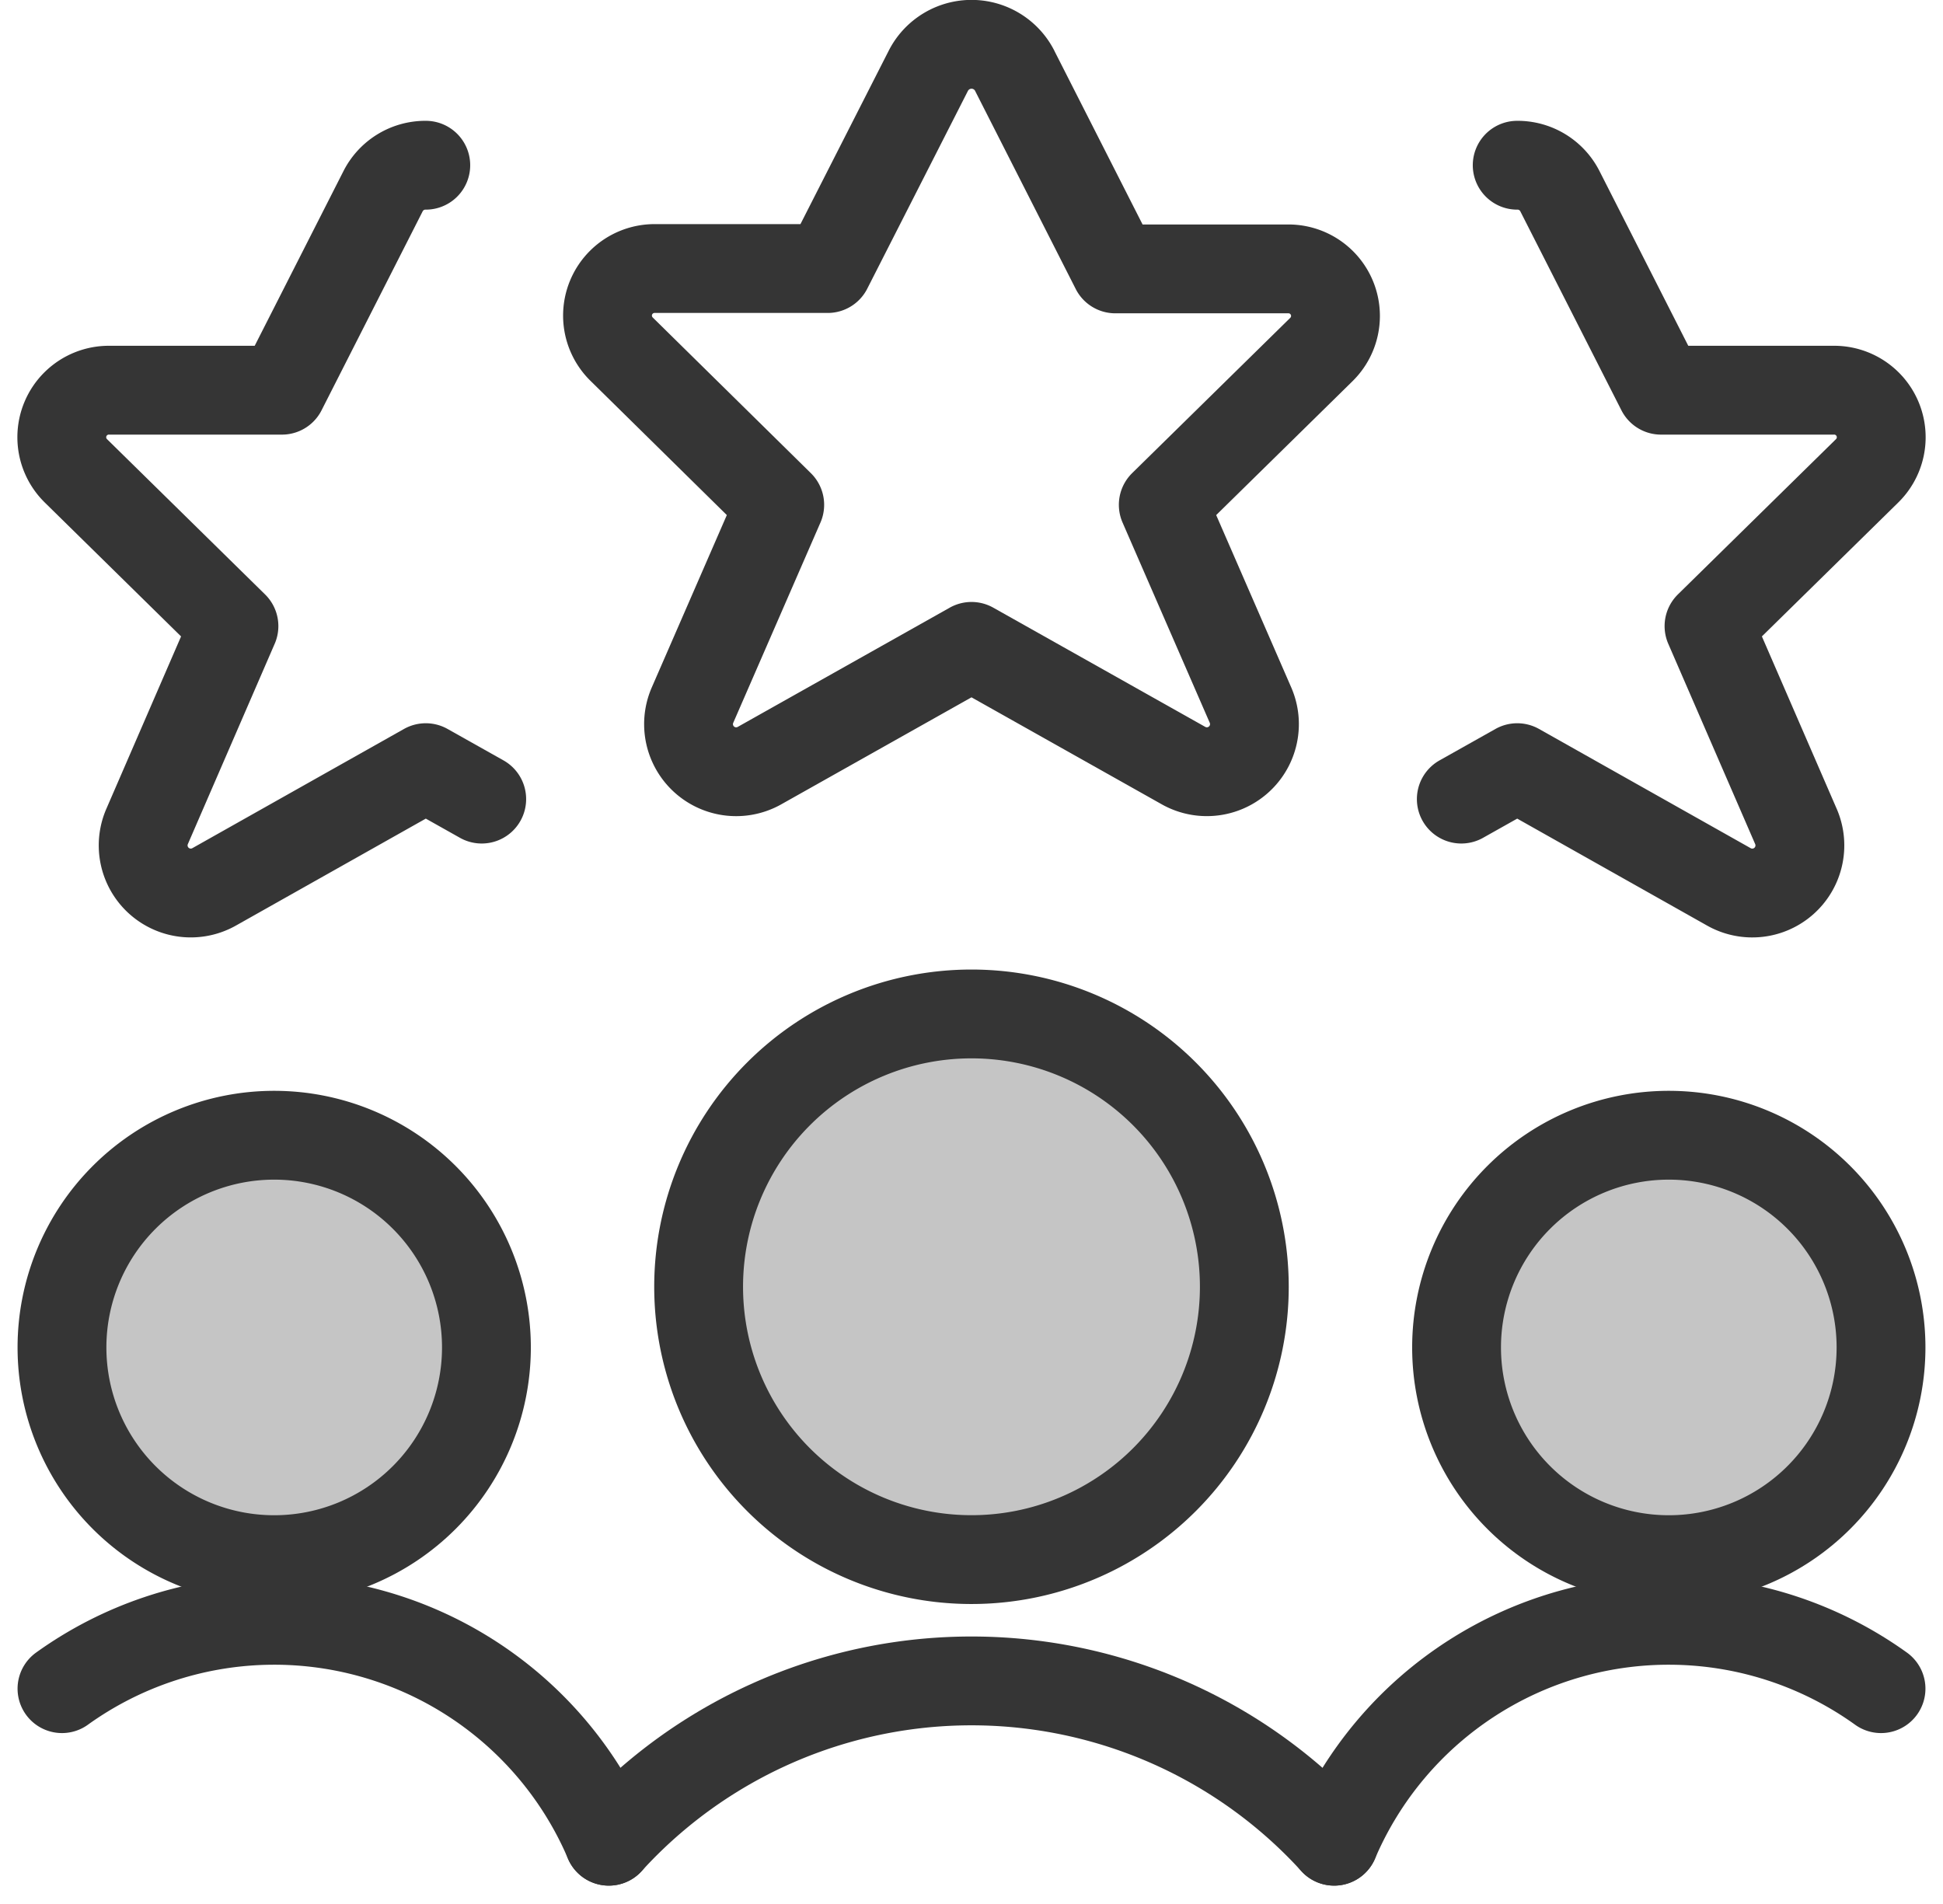
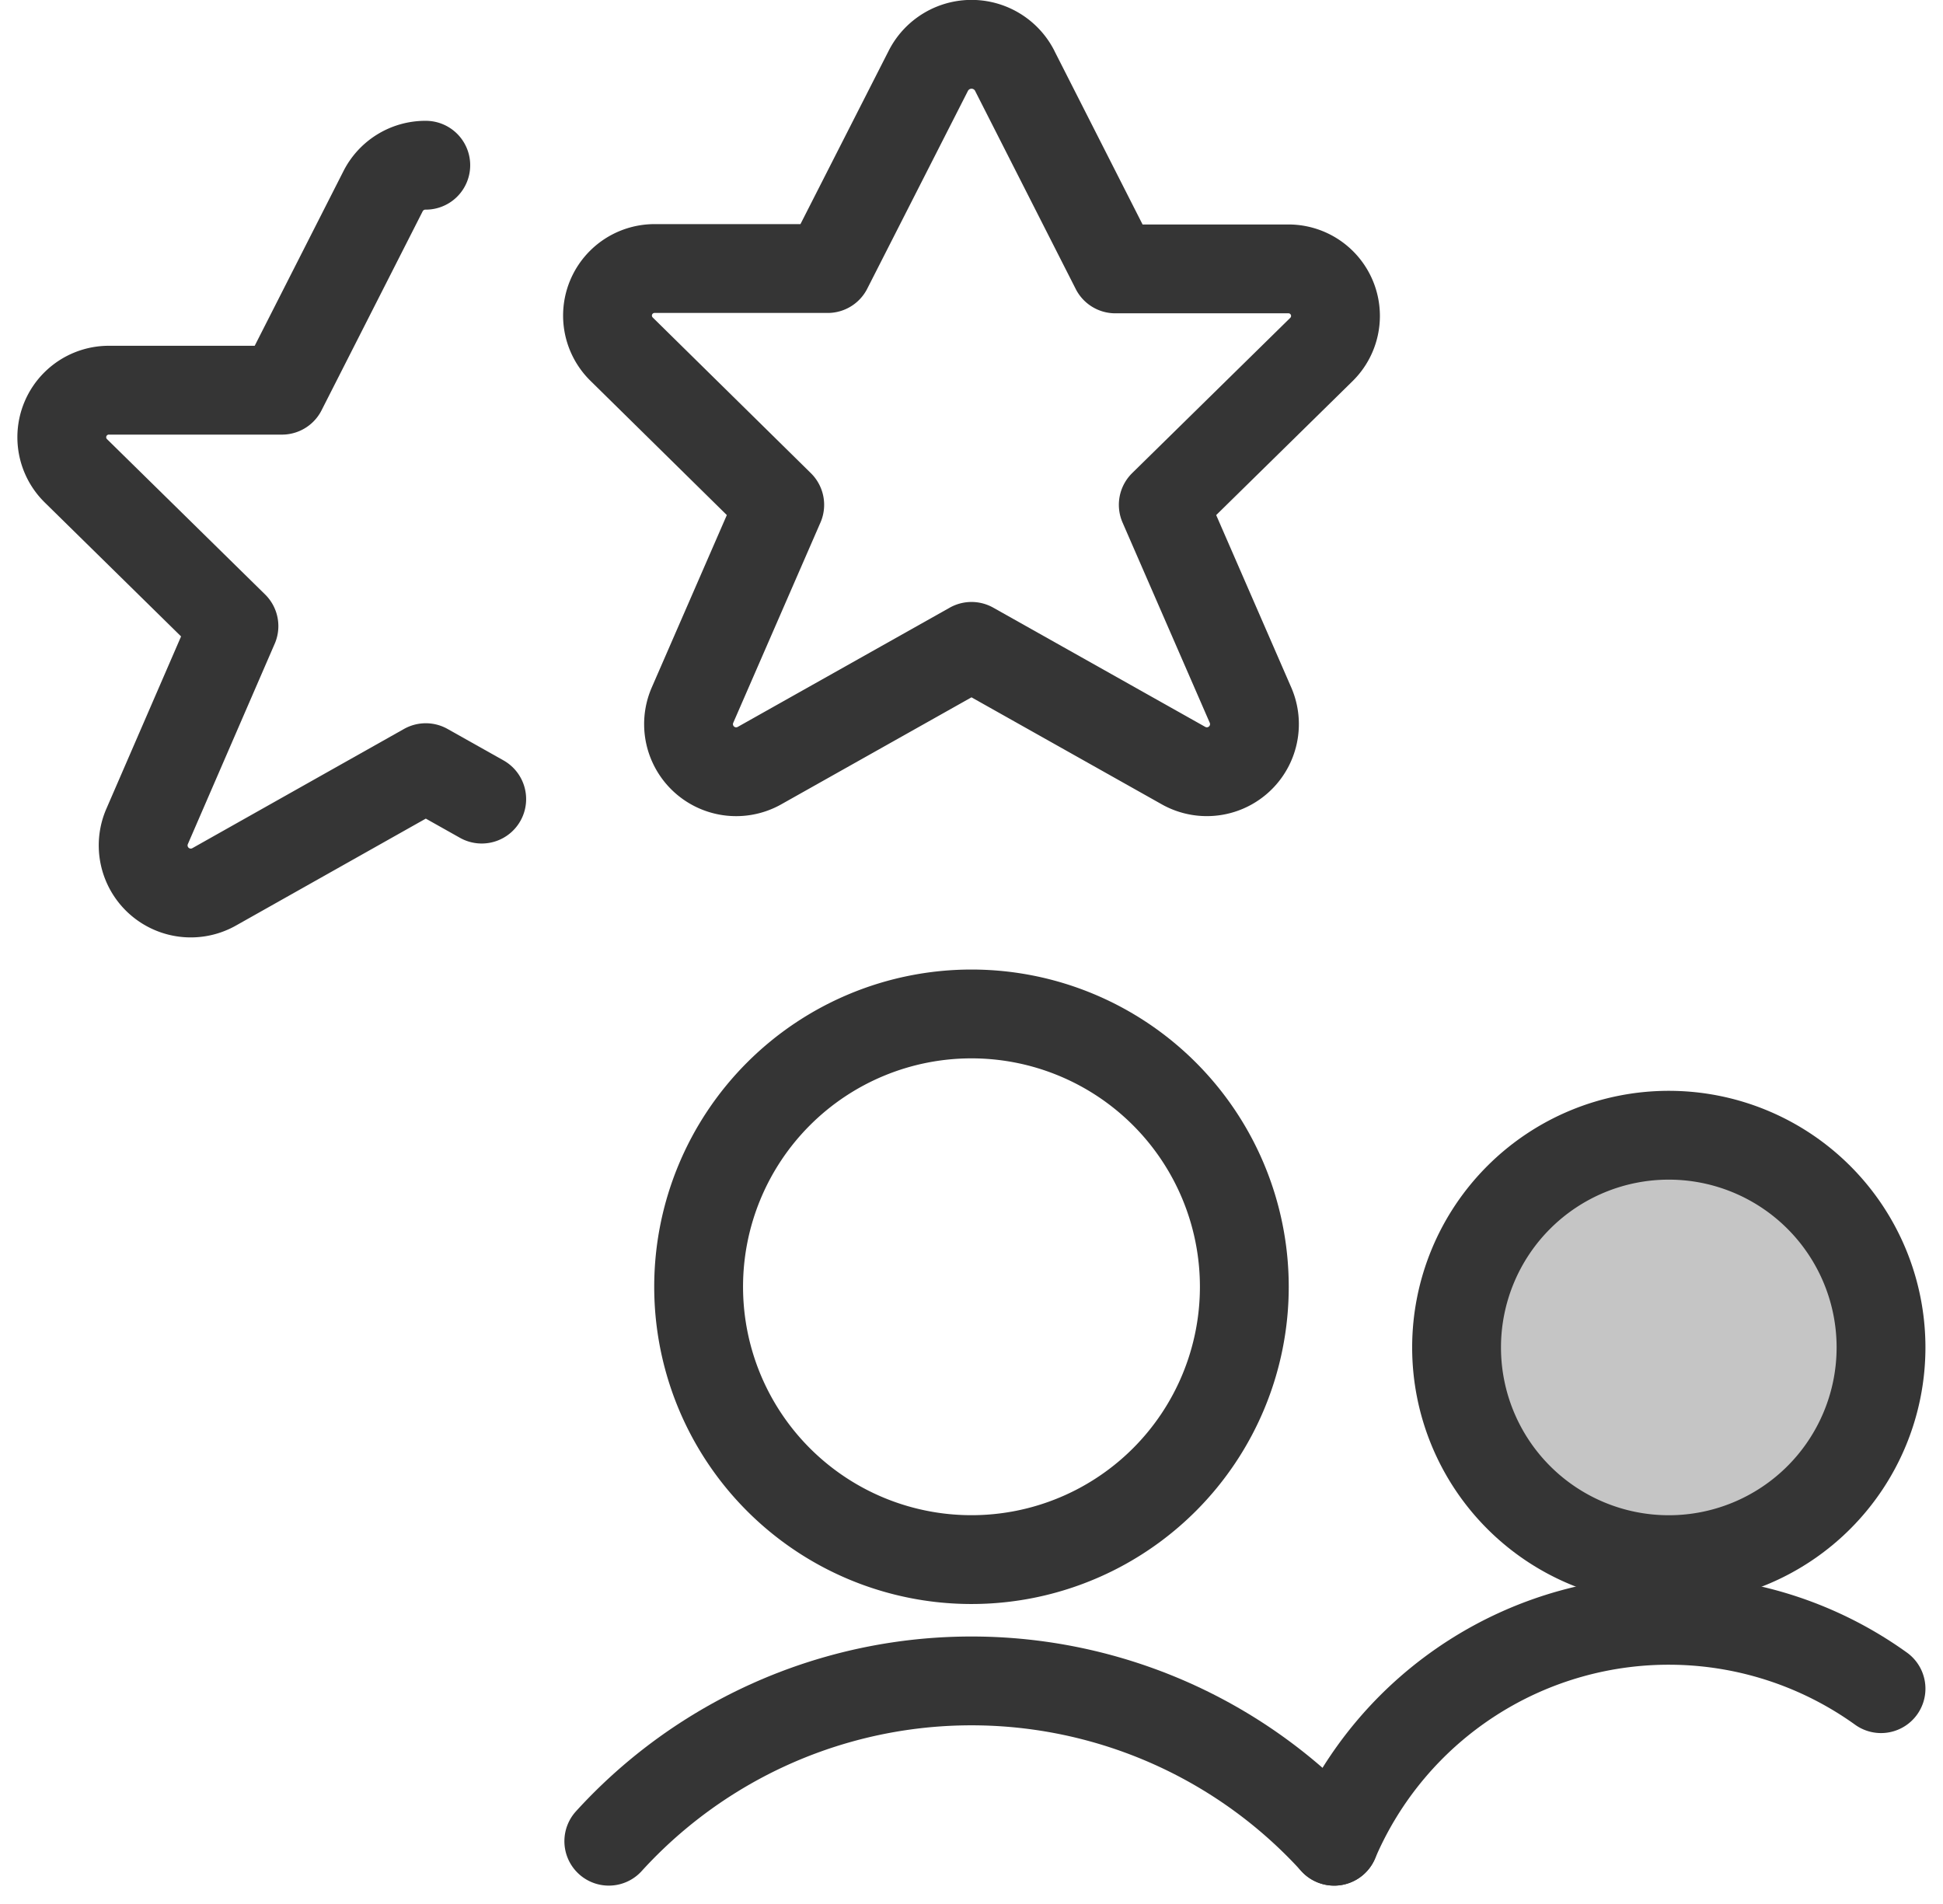
<svg xmlns="http://www.w3.org/2000/svg" width="87.498" height="85.745" viewBox="0 0 87.498 85.745">
  <g id="Our_Team_Icon" data-name="Our Team Icon" transform="translate(-192.217 -2236.001)">
-     <circle id="Ellipse_1346" data-name="Ellipse 1346" cx="10" cy="10" r="10" transform="translate(194 2286)" fill="#c5c5c5" />
    <circle id="Ellipse_1348" data-name="Ellipse 1348" cx="10" cy="10" r="10" transform="translate(258 2286)" fill="#c5c5c5" />
-     <circle id="Ellipse_1347" data-name="Ellipse 1347" cx="11" cy="11" r="11" transform="translate(225 2283)" fill="#c5c5c5" />
    <g id="Group_1482" data-name="Group 1482" transform="translate(194.252 2237.111)">
-       <path id="Path_23625" data-name="Path 23625" d="M.75,23.94a9.557,9.557,0,1,0,9.557-9.557A9.557,9.557,0,0,0,.75,23.94" transform="translate(0.006 35.633)" fill="none" stroke="#353535" stroke-linecap="round" stroke-linejoin="round" stroke-width="4" />
-       <path id="Path_23626" data-name="Path 23626" d="M25.376,30.332A16.383,16.383,0,0,0,.75,23.462" transform="translate(0.006 51.478)" fill="none" stroke="#353535" stroke-linecap="round" stroke-linejoin="round" stroke-width="4" />
      <path id="Path_23627" data-name="Path 23627" d="M18,23.94a9.557,9.557,0,1,0,9.557-9.557A9.557,9.557,0,0,0,18,23.94" transform="translate(45.558 35.633)" fill="none" stroke="#353535" stroke-linecap="round" stroke-linejoin="round" stroke-width="4" />
      <path id="Path_23628" data-name="Path 23628" d="M16.486,30.332a16.383,16.383,0,0,1,24.626-6.87" transform="translate(41.56 51.478)" fill="none" stroke="#353535" stroke-linecap="round" stroke-linejoin="round" stroke-width="4" />
      <path id="Path_23629" data-name="Path 23629" d="M8.625,25.17A12.287,12.287,0,1,0,20.912,12.883,12.287,12.287,0,0,0,8.625,25.17" transform="translate(20.801 31.671)" fill="none" stroke="#353535" stroke-linecap="round" stroke-linejoin="round" stroke-width="4" />
      <path id="Path_23630" data-name="Path 23630" d="M40.178,28.352a22.084,22.084,0,0,0-32.664,0" transform="translate(17.867 53.458)" fill="none" stroke="#353535" stroke-linecap="round" stroke-linejoin="round" stroke-width="4" />
      <path id="Path_23631" data-name="Path 23631" d="M25.822,2.053,30.366,11h7.744a2.119,2.119,0,0,1,1.525,3.641l-7.11,6.983,3.939,9.047a2.144,2.144,0,0,1-3.055,2.683L23.889,28l-9.52,5.355a2.144,2.144,0,0,1-3.055-2.683l3.939-9.047-7.11-7a2.119,2.119,0,0,1,1.525-3.641h7.744l4.547-8.934a2.184,2.184,0,0,1,3.863,0Z" transform="translate(17.825 0)" fill="none" stroke="#353535" stroke-linecap="round" stroke-linejoin="round" stroke-width="4" />
      <path id="Path_23632" data-name="Path 23632" d="M17.139,2.384a2.137,2.137,0,0,0-1.93,1.183l-4.547,8.949H2.918a2.119,2.119,0,0,0-1.525,3.641L8.5,23.14,4.579,32.187A2.144,2.144,0,0,0,7.633,34.87l9.506-5.355,2.519,1.416" transform="translate(0 3.947)" fill="none" stroke="#353535" stroke-linecap="round" stroke-linejoin="round" stroke-width="4" />
-       <path id="Path_23633" data-name="Path 23633" d="M20.577,2.384a2.137,2.137,0,0,1,1.93,1.183l4.547,8.949H34.8a2.119,2.119,0,0,1,1.525,3.641l-7.11,6.983,3.925,9.047a2.144,2.144,0,0,1-3.055,2.683l-9.506-5.355-2.519,1.416" transform="translate(45.711 3.947)" fill="none" stroke="#353535" stroke-linecap="round" stroke-linejoin="round" stroke-width="4" />
    </g>
  </g>
</svg>